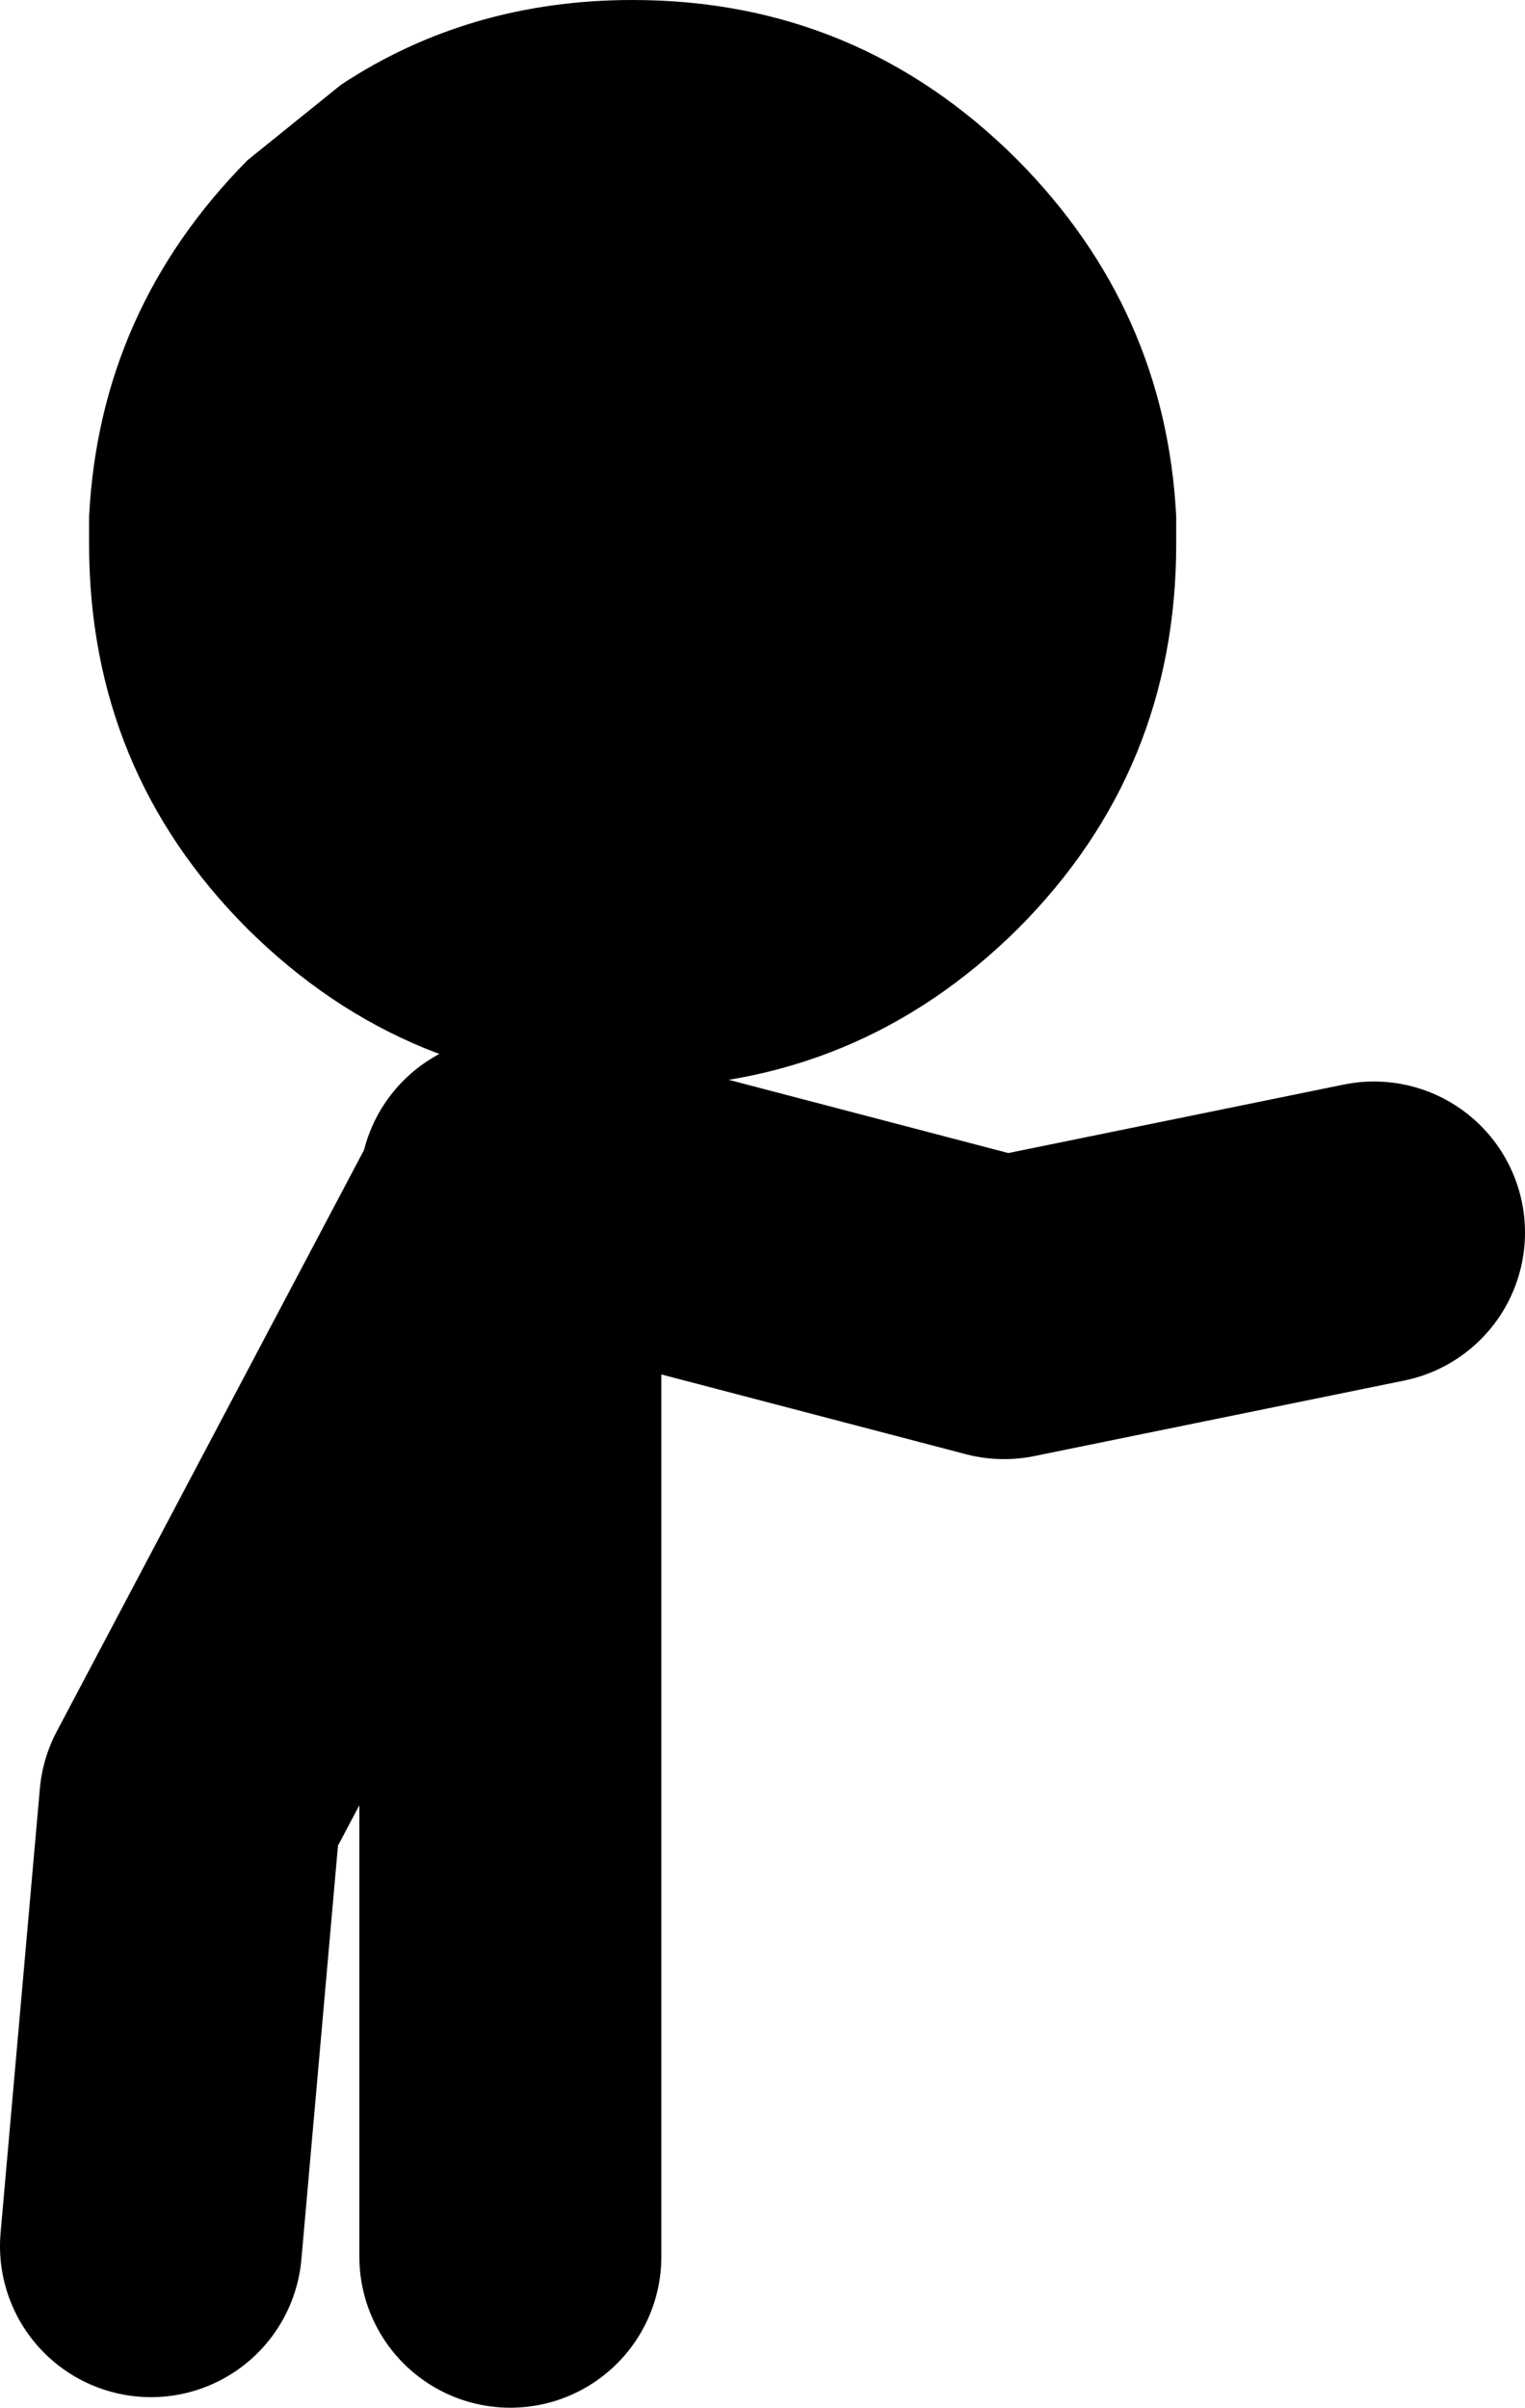
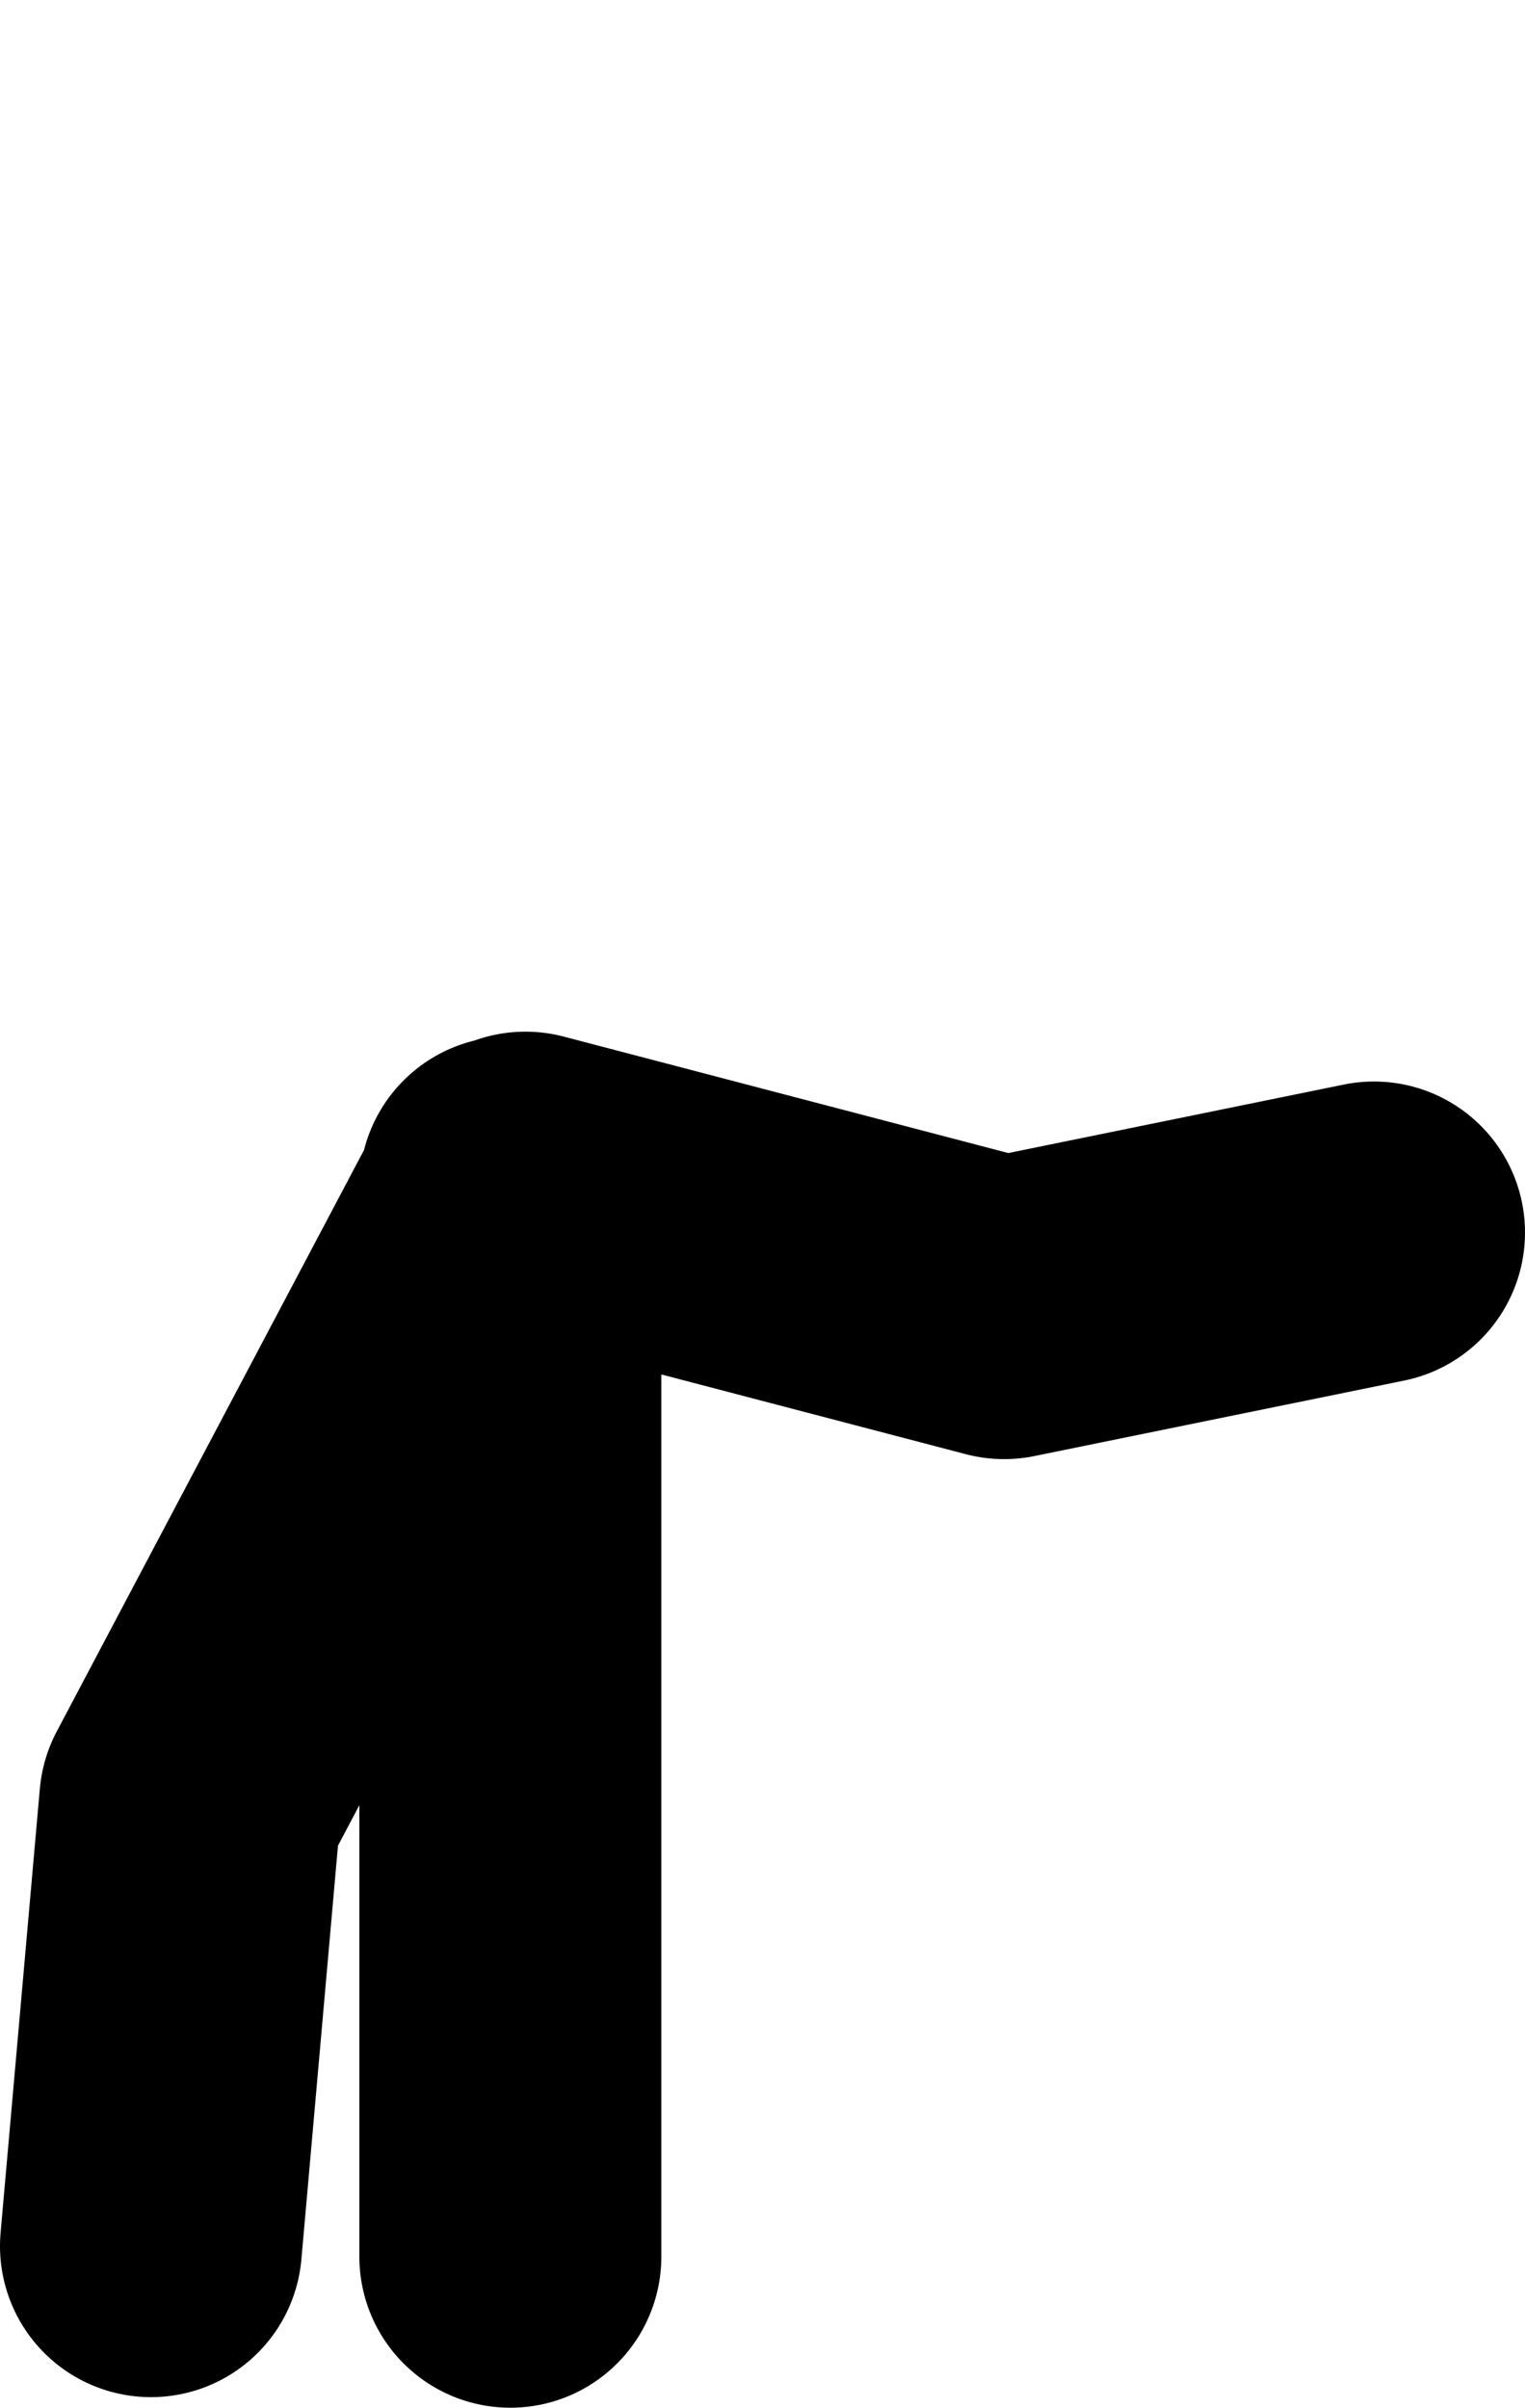
<svg xmlns="http://www.w3.org/2000/svg" height="79.7px" width="50.5px">
  <g transform="matrix(1.0, 0.0, 0.0, 1.0, 17.95, 50.05)">
    <path d="M-0.55 -10.9 L15.3 -6.75 27.55 -9.25 M-1.05 -10.75 L-1.05 -10.45 -1.05 24.65 M-1.05 -10.45 L-11.65 9.6 -12.95 24.3" fill="none" stroke="#000000" stroke-linecap="round" stroke-linejoin="round" stroke-width="10.0" />
-     <path d="M3.0 -50.05 Q10.45 -50.05 15.75 -44.75 20.65 -39.8 21.0 -32.95 L21.0 -32.05 Q21.0 -24.55 15.75 -19.3 10.45 -14.05 3.0 -14.05 -4.45 -14.05 -9.75 -19.3 -15.0 -24.55 -15.0 -32.05 L-15.0 -32.55 -15.0 -32.95 Q-14.65 -39.8 -9.75 -44.75 L-6.65 -47.25 Q-2.4 -50.05 3.0 -50.05" fill="#000000" fill-rule="evenodd" stroke="none" />
  </g>
</svg>